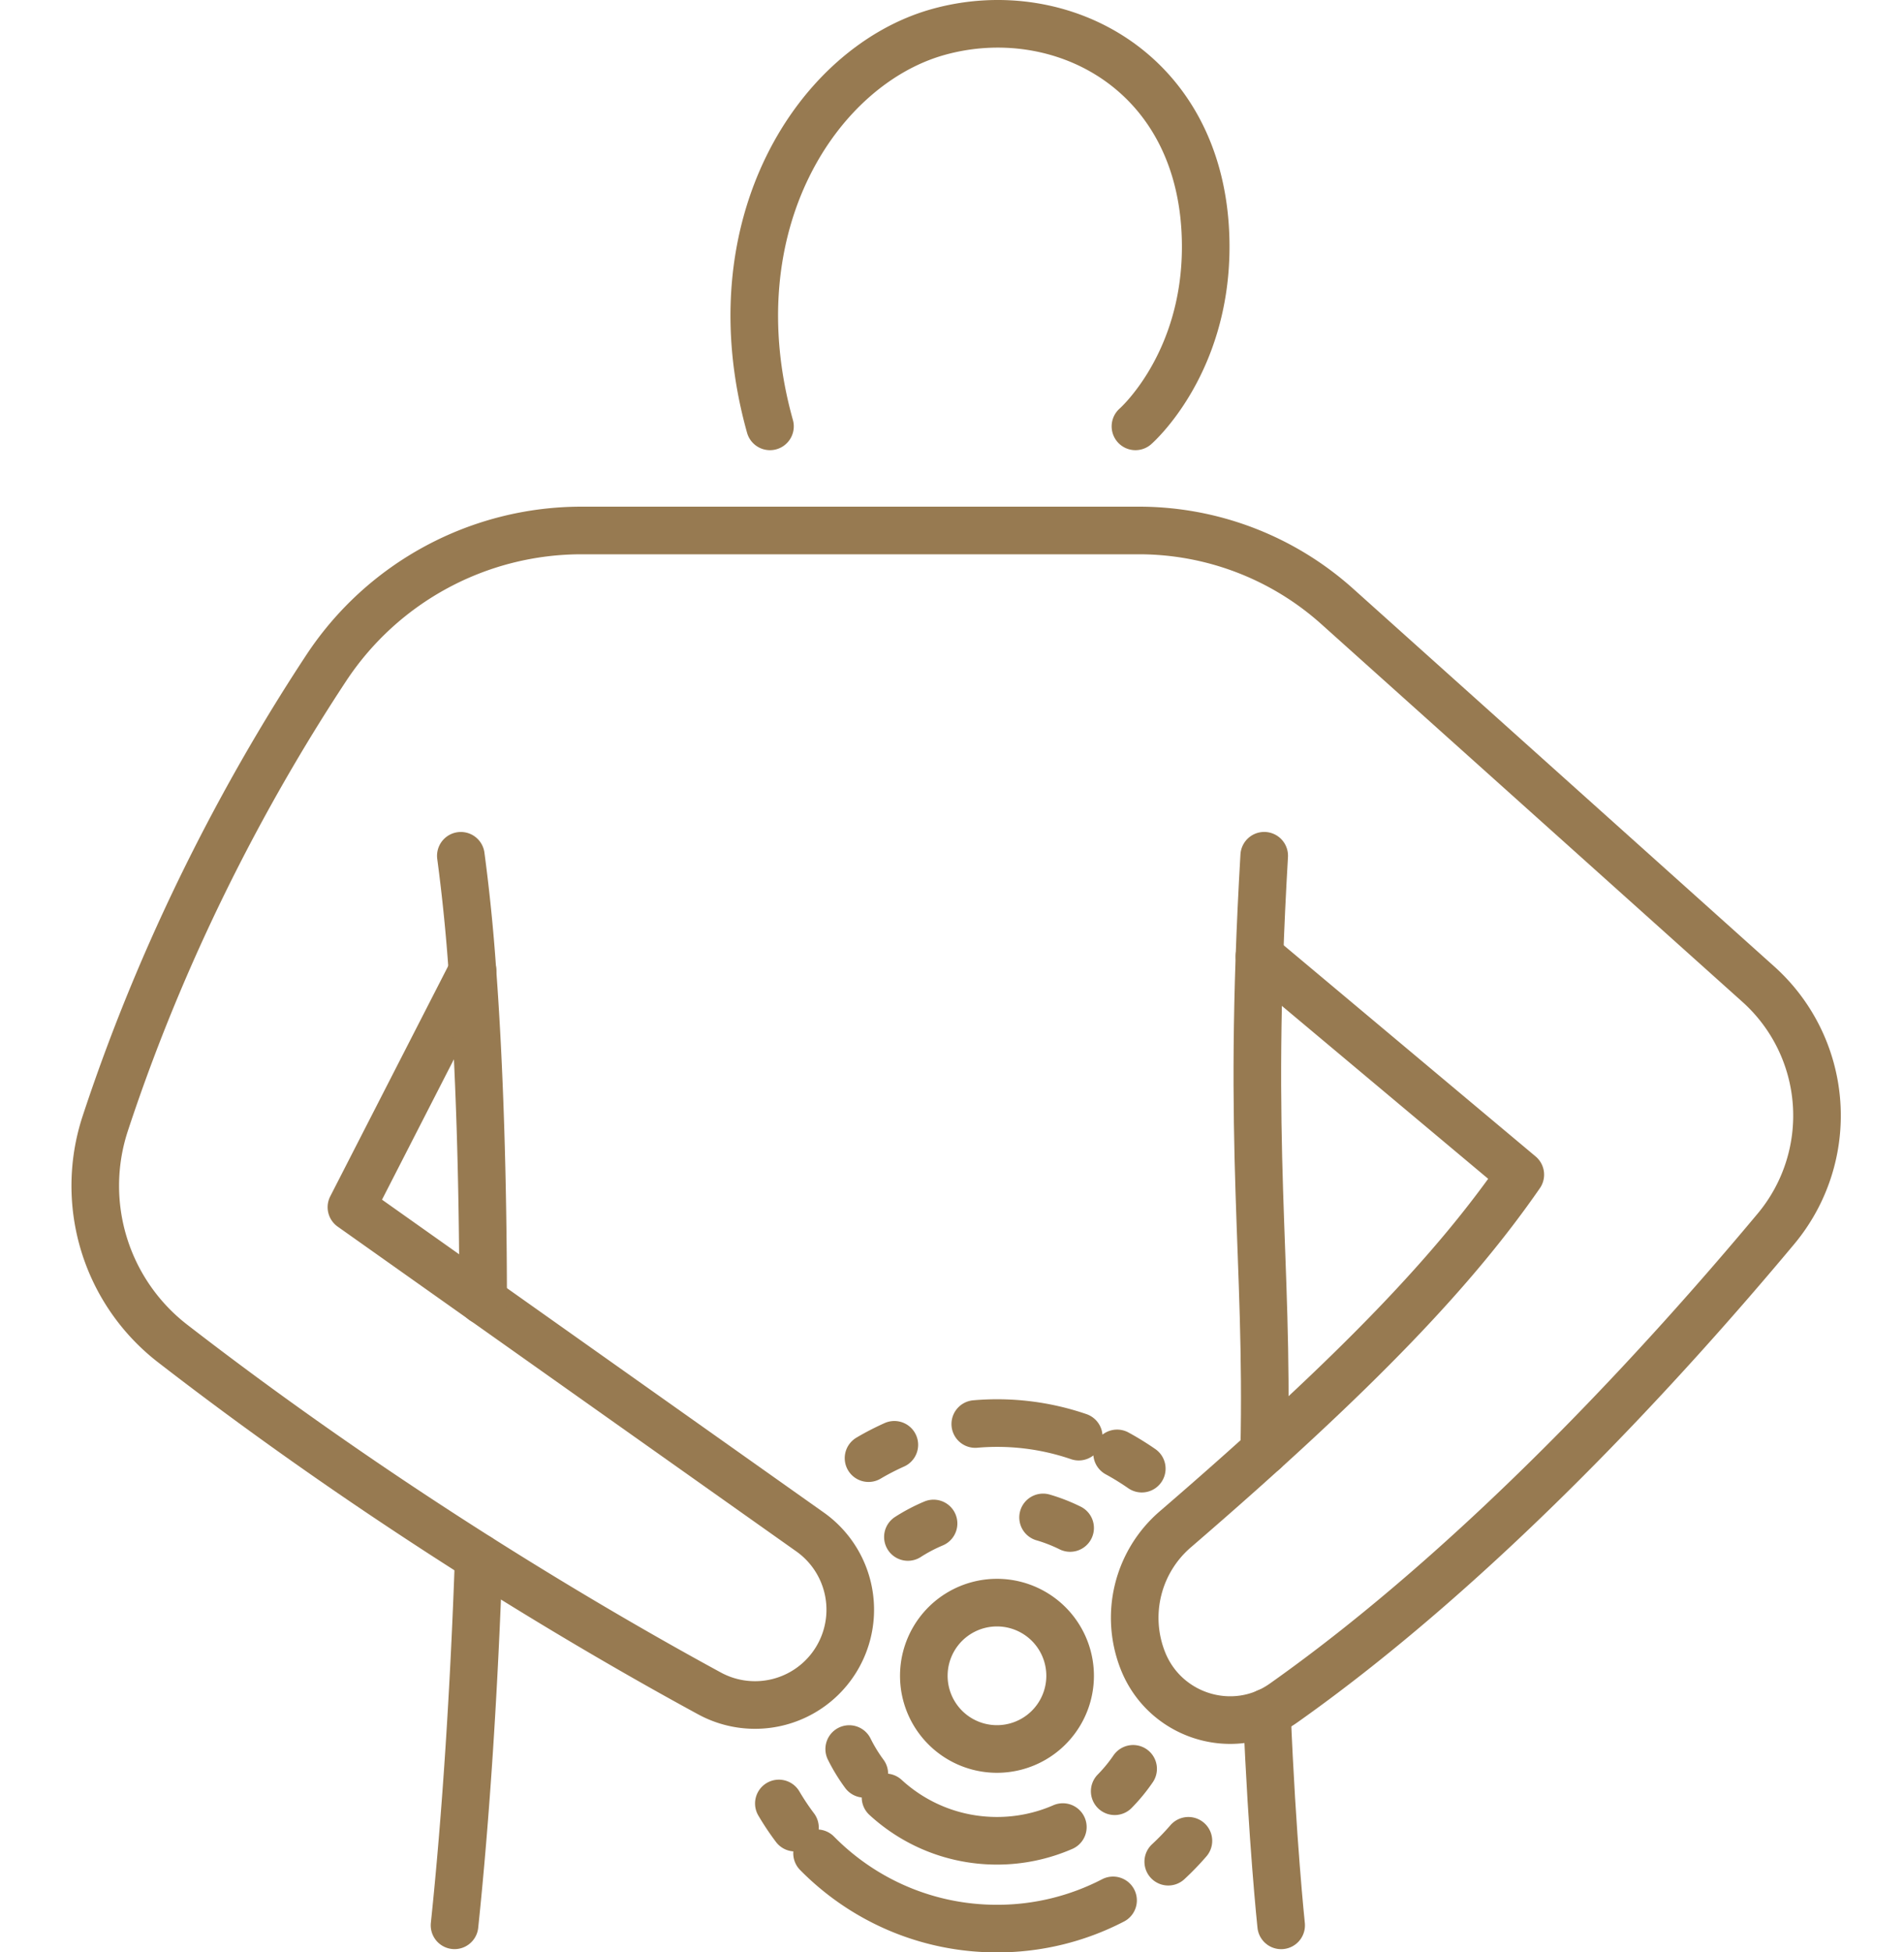
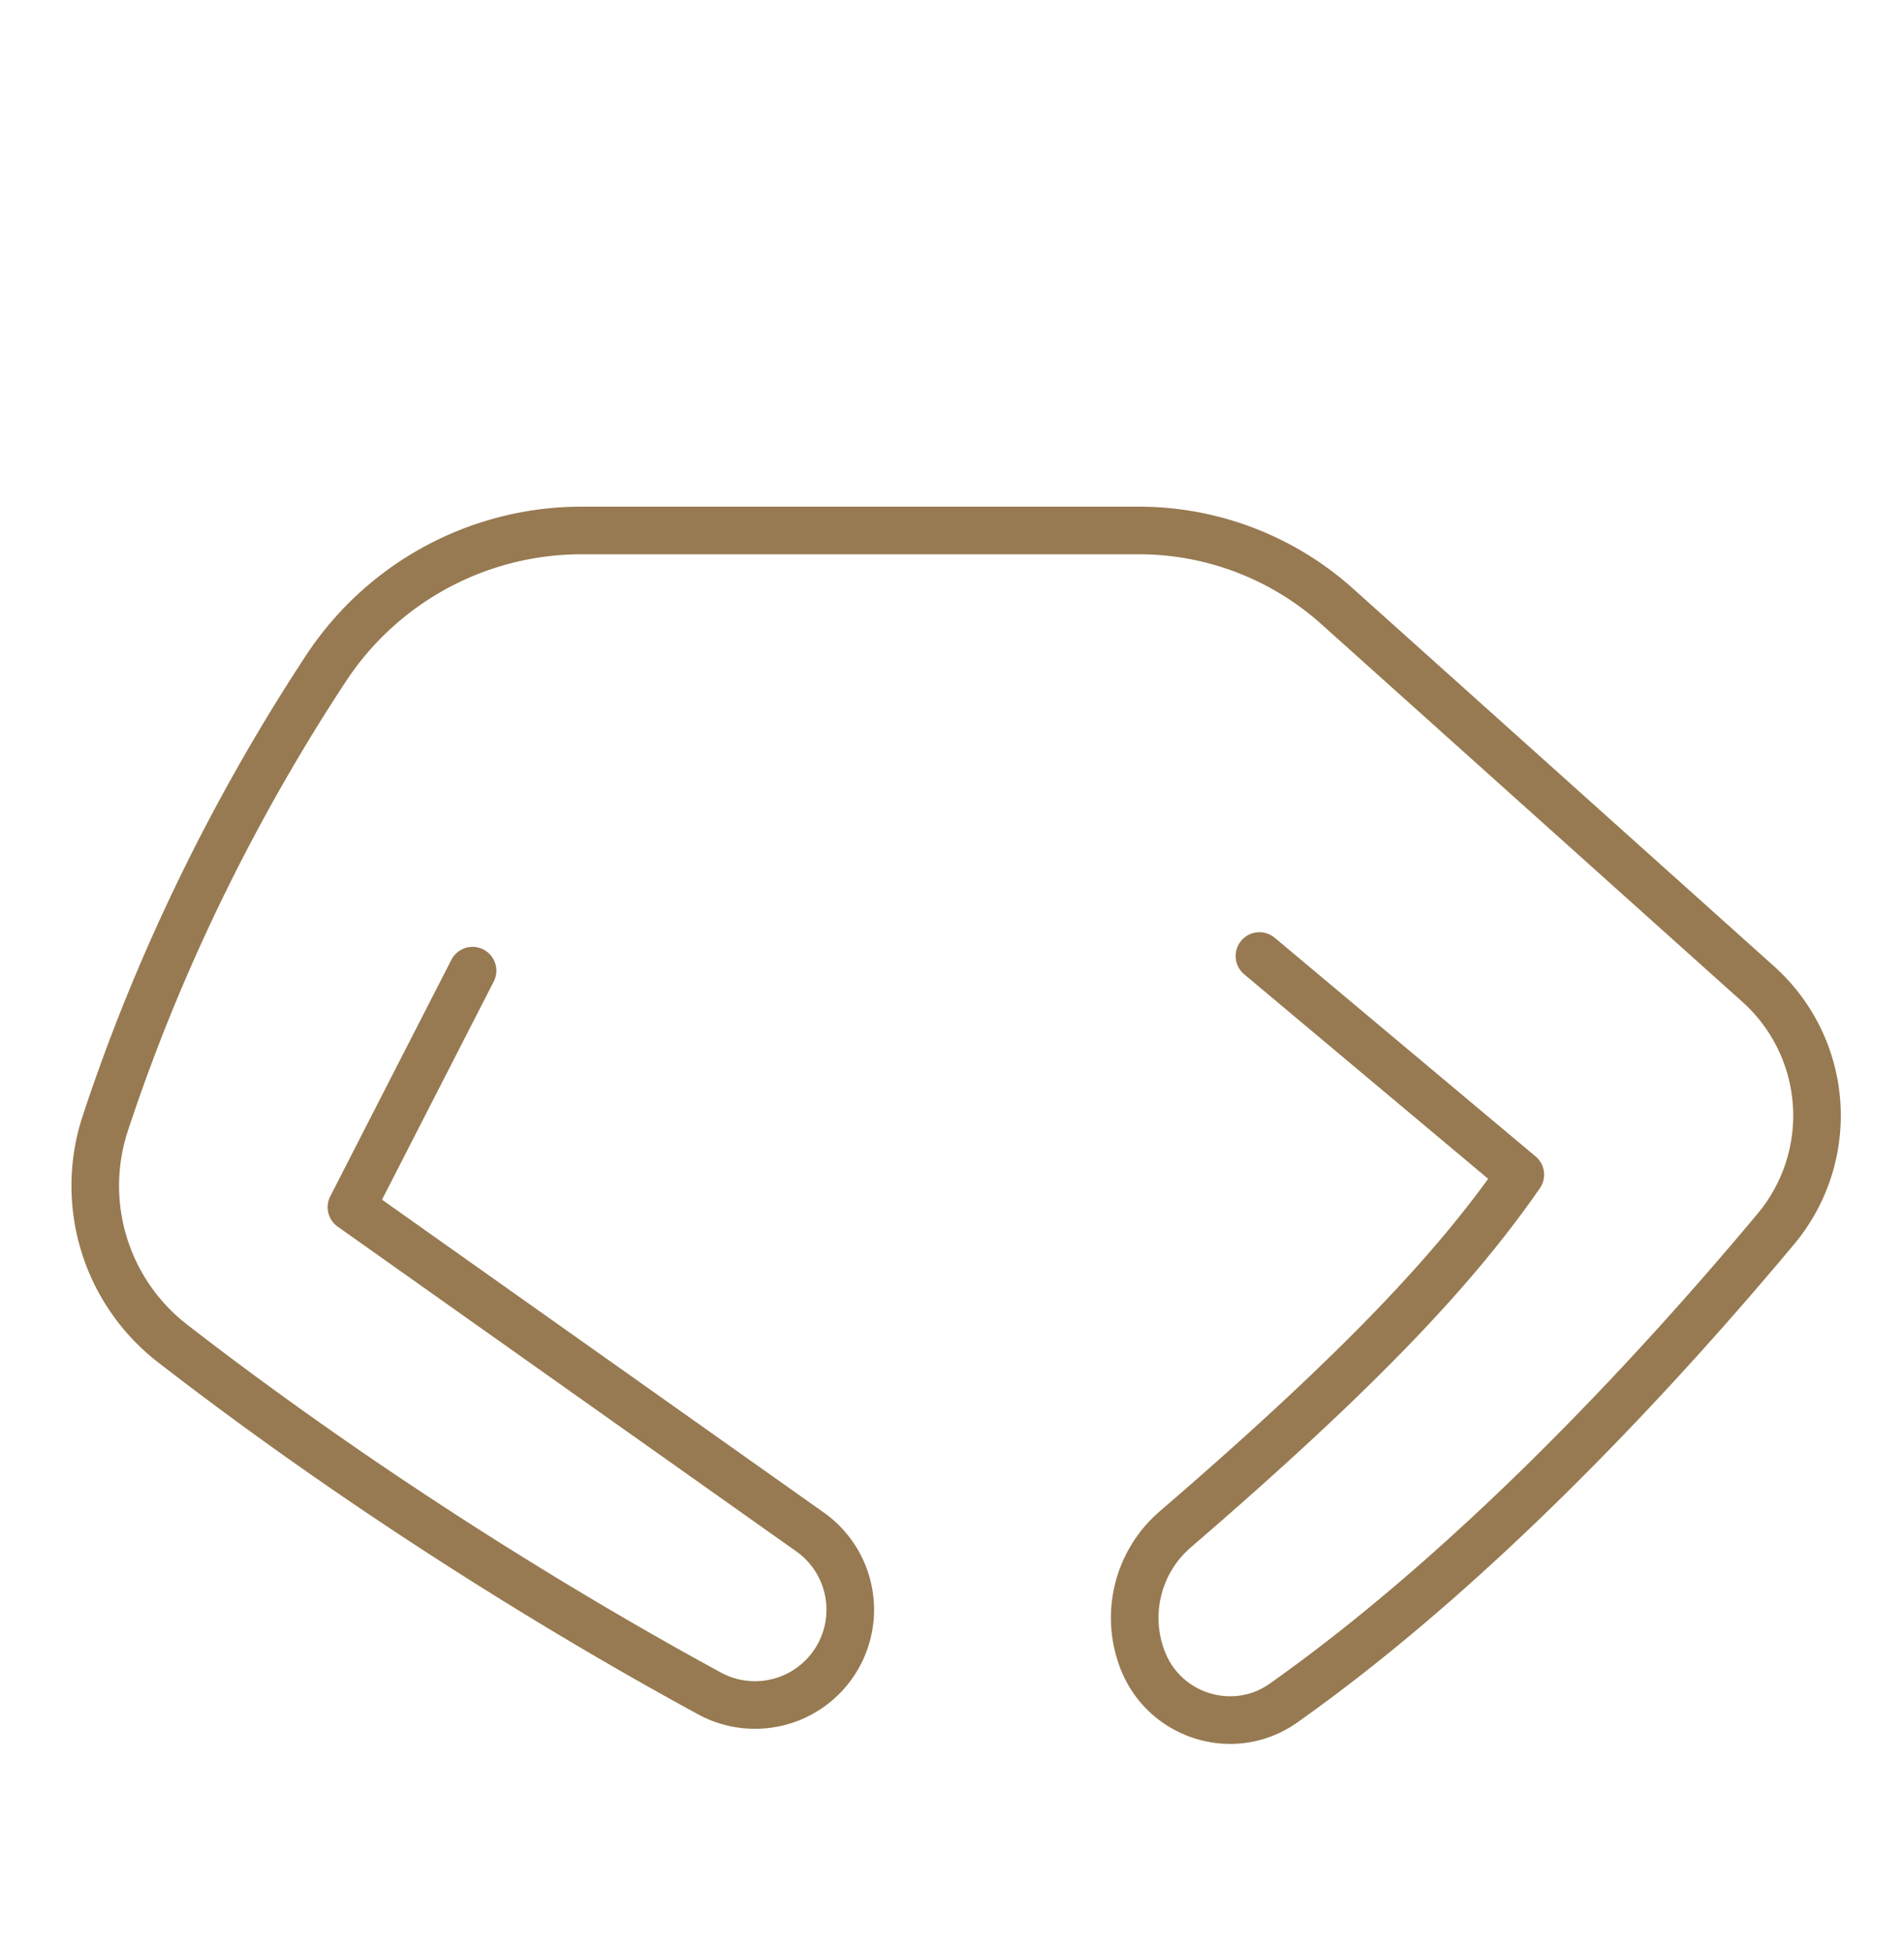
<svg xmlns="http://www.w3.org/2000/svg" width="80" height="82" viewBox="0 0 80 82" fill="none">
-   <path d="M53.83 80.865s-.38-3.576-.598-8.945M53.118 35.941c-.732 12.5.181 16.715 0 25" stroke="#977A51" stroke-width="2" stroke-linecap="round" stroke-linejoin="round" />
  <path d="m52.918 40.153 10.96 9.183c-2.687 3.88-6.656 8.146-14.497 14.897a4.9 4.9 0 0 0-1.358 5.522c.936 2.357 3.835 3.239 5.905 1.774 8.328-5.885 16.058-14.37 20.692-19.918a7.415 7.415 0 0 0-.741-10.276L56.187 25.47a12.483 12.483 0 0 0-8.334-3.19h-23.42a12.85 12.85 0 0 0-10.723 5.772c-2.86 4.334-6.585 10.925-9.293 19.15a8.374 8.374 0 0 0 2.839 9.227c9.149 7.078 17.93 12.183 22.553 14.694a4.002 4.002 0 0 0 4.205-6.796L14.766 50.702l5.089-9.934" stroke="#977A51" stroke-width="2" stroke-linecap="round" stroke-linejoin="round" />
-   <path d="M20.114 65.42c-.192 5.47-.532 10.831-1.016 15.443M20.3 54.625c-.007-5.087-.154-9.886-.45-13.852a75.75 75.75 0 0 0-.487-4.83M44.963 70.384a3.073 3.073 0 1 1-6.147 0 3.073 3.073 0 0 1 6.147 0zM47.61 74.291c-.23.337-.49.652-.774.941M44.657 76.737a6.907 6.907 0 0 1-2.768.576c-1.804 0-3.45-.691-4.682-1.823M36.316 74.5a6.955 6.955 0 0 1-.635-1.04M38.147 64.553a7.09 7.09 0 0 1 1.078-.567M43.827 63.732c.395.115.774.264 1.136.443M36.493 61.242c.349-.207.712-.393 1.084-.56M40.978 59.809a10.576 10.576 0 0 1 4.347.53M46.937 61.043c.358.195.704.409 1.037.64M49.933 77.314a10.94 10.94 0 0 1-.847.877M46.767 79.816a10.56 10.56 0 0 1-4.877 1.185c-2.959 0-5.635-1.21-7.56-3.163M33.402 76.76c-.244-.323-.47-.663-.677-1.014M32.352 17.907c-2.366-8.453 2.014-15.14 7.05-16.558C44.592-.113 50.66 3.043 50.66 10.365c0 4.974-2.952 7.542-2.952 7.542" stroke="#977A51" stroke-width="2" stroke-linecap="round" stroke-linejoin="round" />
</svg>